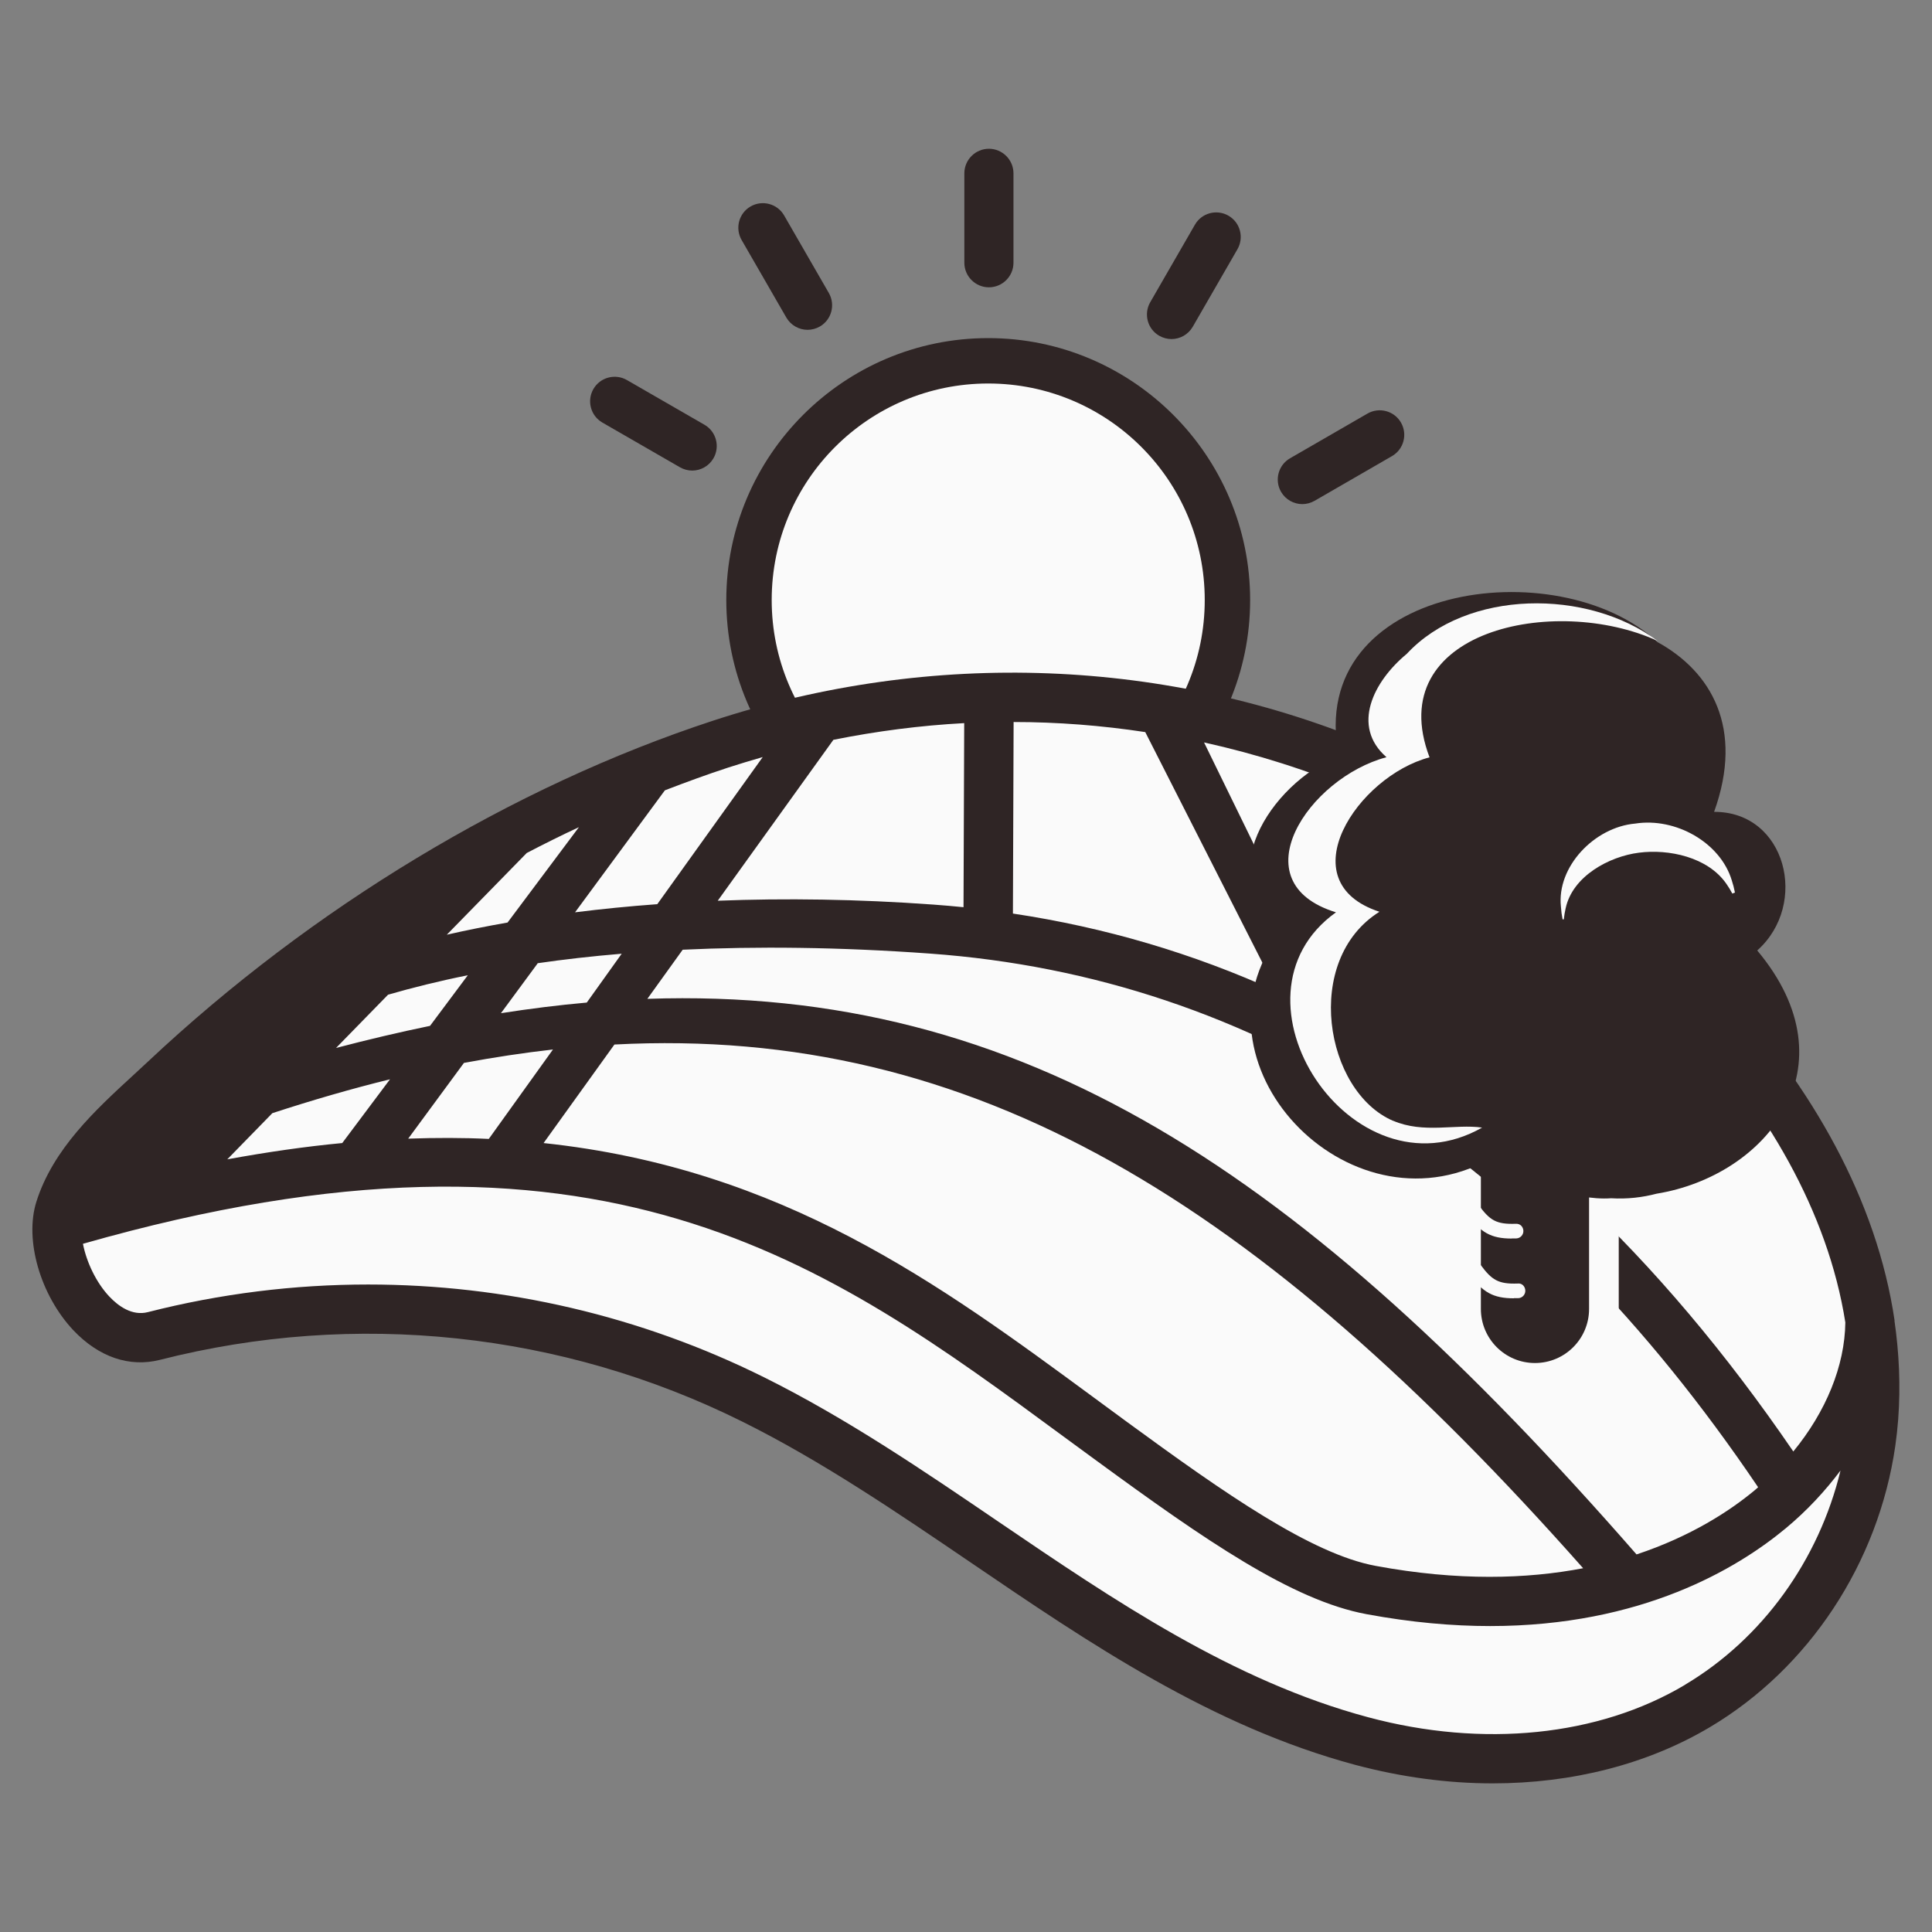
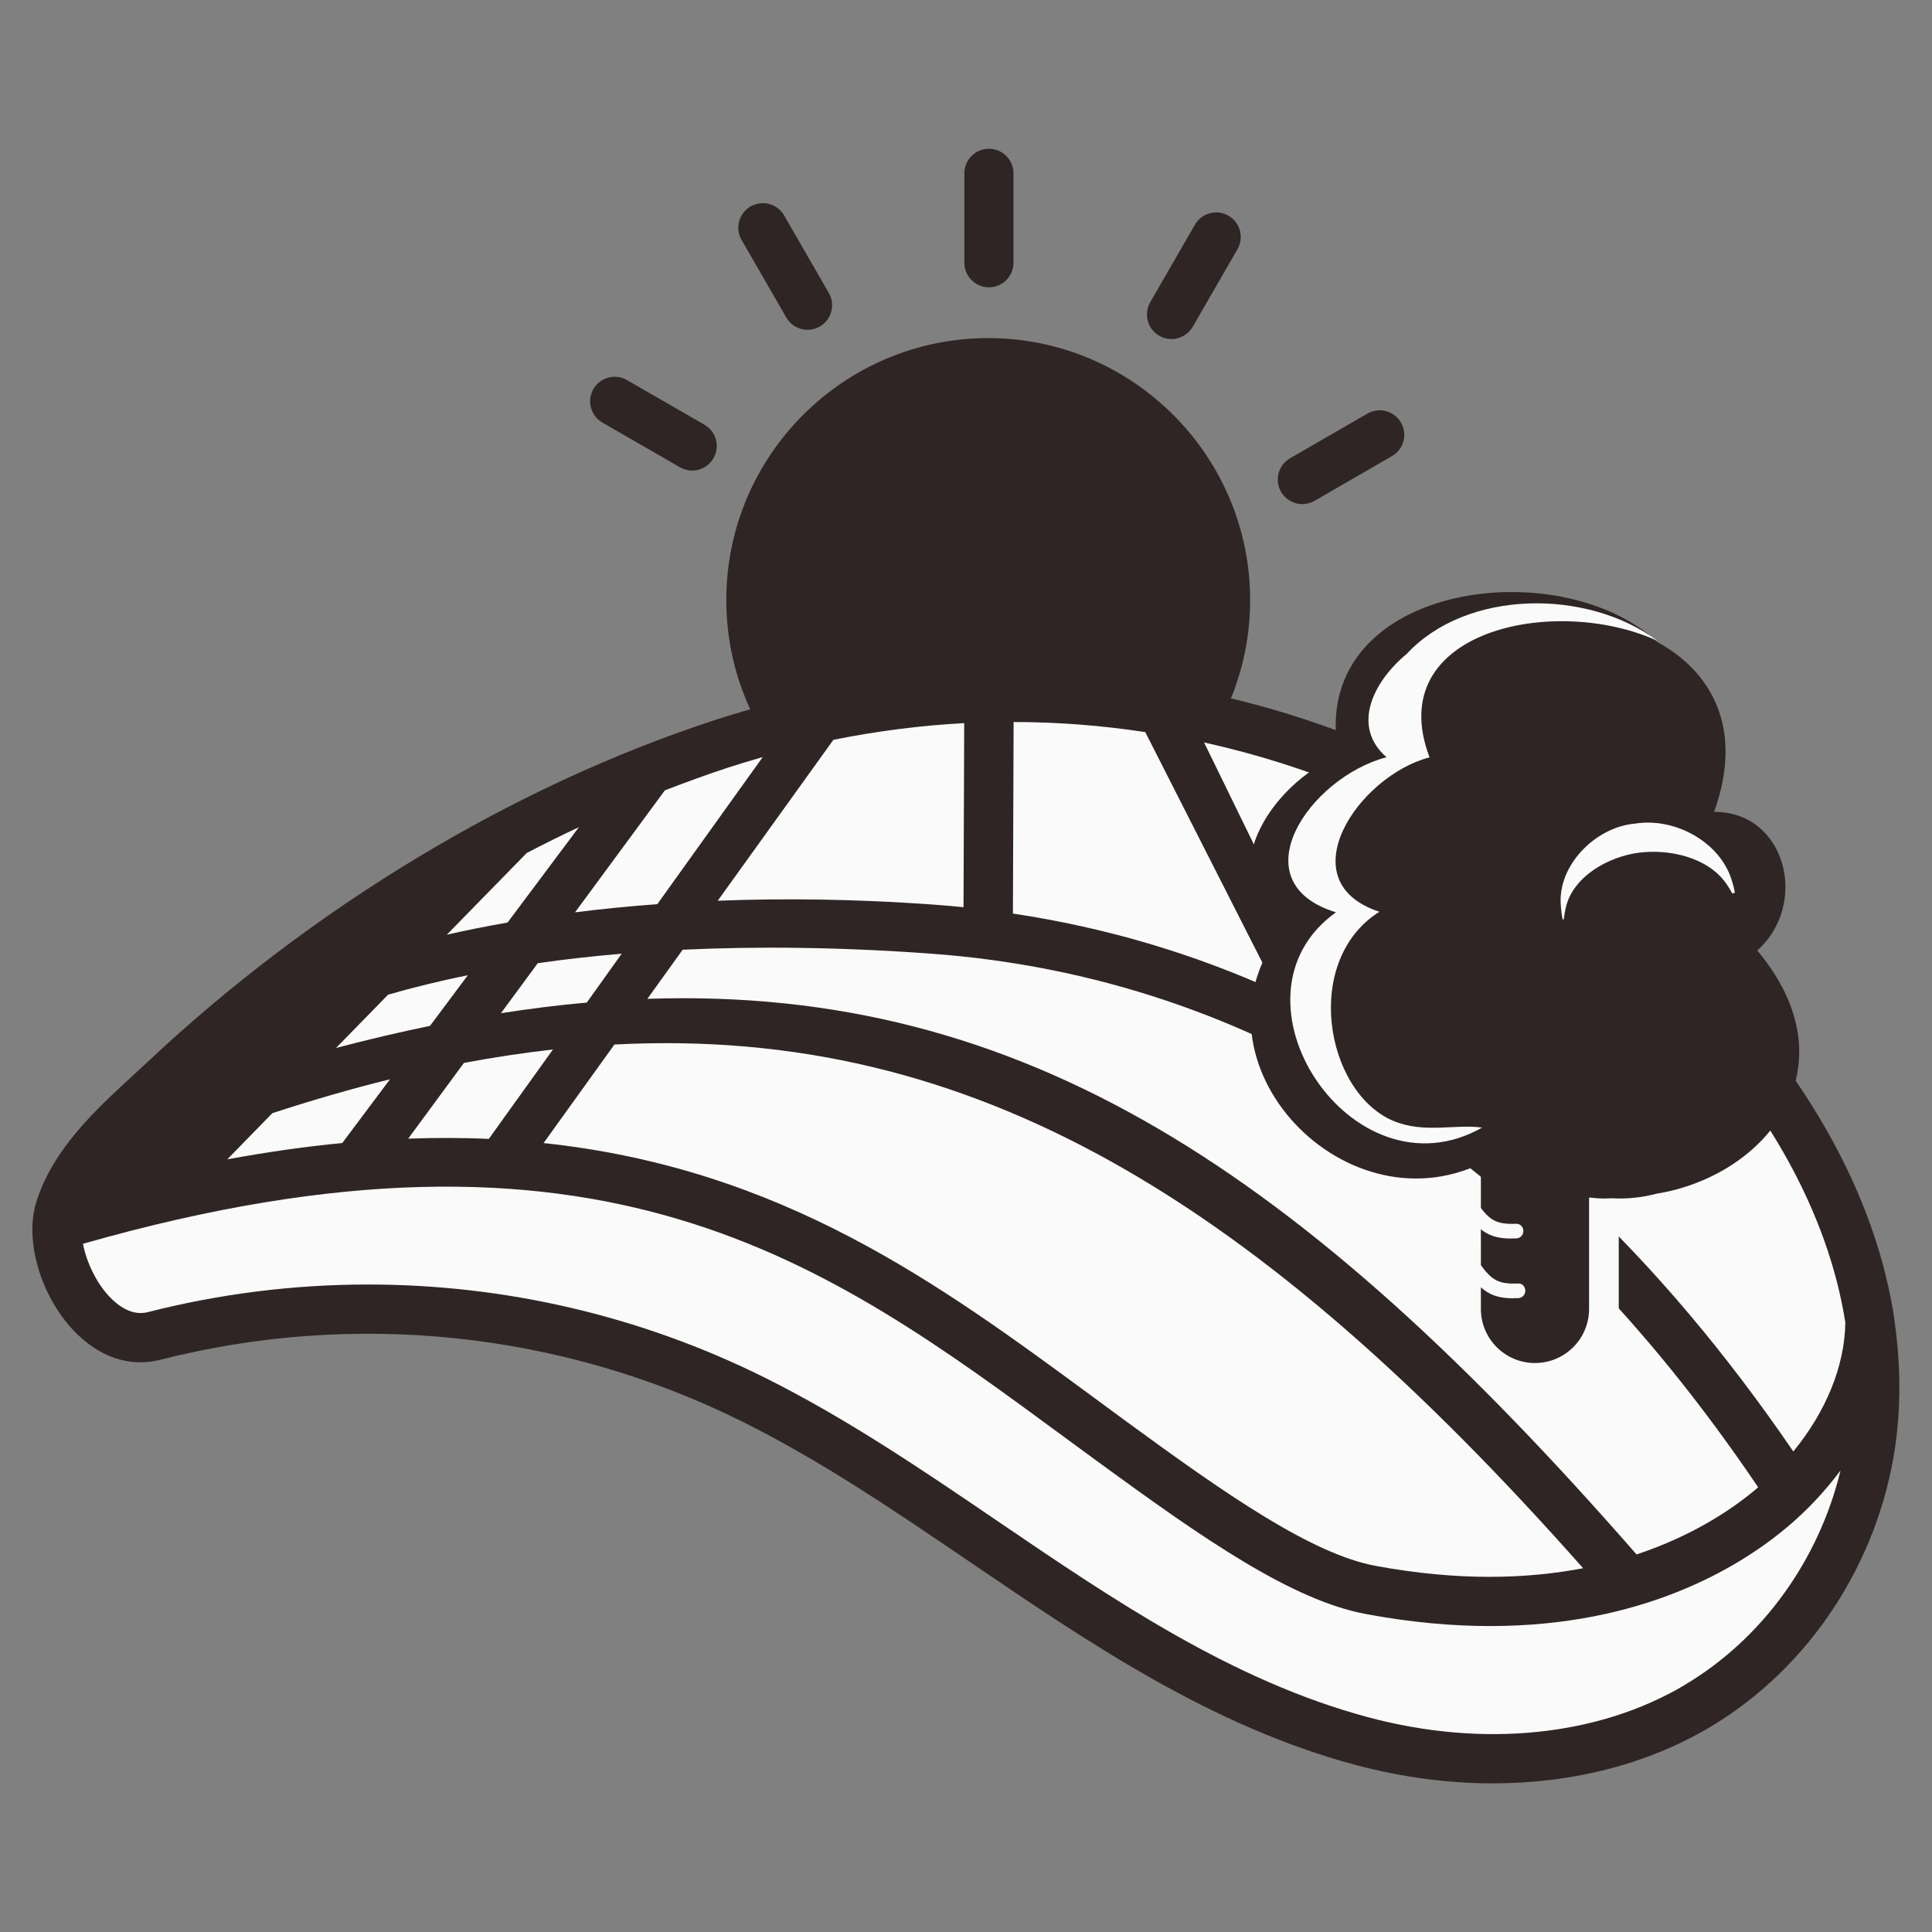
<svg xmlns="http://www.w3.org/2000/svg" id="Layer_1" data-name="Layer 1" viewBox="0 0 140 140">
  <rect x="0" y="0" width="140" height="140" fill="#808080" stroke="none" />
  <g>
    <path d="M71.61,24.5c-10.47,0-18.98,8.52-18.98,18.98s8.52,18.98,18.98,18.98,18.98-8.52,18.98-18.98-8.52-18.98-18.98-18.98Z" style="fill: #2f2525;" />
    <path d="M71.66,20.82c.98,0,1.78-.8,1.78-1.78v-6.48c0-.98-.8-1.78-1.78-1.78s-1.78.8-1.78,1.78v6.48c0,.98.8,1.78,1.78,1.78Z" style="fill: #2f2525;" />
    <path d="M84,24.33c.28.16.59.24.89.24.61,0,1.21-.32,1.54-.89l3.24-5.62c.49-.85.2-1.94-.65-2.43-.85-.49-1.94-.2-2.43.65l-3.24,5.62c-.49.85-.2,1.94.65,2.43Z" style="fill: #2f2525;" />
    <path d="M101.52,30.62c-.49-.85-1.58-1.14-2.43-.65l-5.61,3.24c-.85.49-1.14,1.58-.65,2.43.33.57.93.89,1.54.89.3,0,.61-.08.89-.24l5.61-3.24c.85-.49,1.14-1.58.65-2.43Z" style="fill: #2f2525;" />
    <path d="M56.98,23.01c.33.57.93.89,1.54.89.3,0,.61-.08.89-.24.85-.49,1.14-1.58.65-2.43l-3.24-5.62c-.49-.85-1.58-1.14-2.43-.65-.85.49-1.14,1.58-.65,2.43l3.24,5.62Z" style="fill: #2f2525;" />
    <path d="M51.05,30.78l-5.62-3.24c-.85-.49-1.94-.2-2.43.65-.49.85-.2,1.94.65,2.43l5.62,3.24c.28.16.59.24.89.24.61,0,1.21-.32,1.54-.89.49-.85.2-1.94-.65-2.43Z" style="fill: #2f2525;" />
  </g>
-   <circle cx="71.61" cy="43.48" r="15.69" style="fill: #fafafa;" />
  <path d="M135.59,104.52c.09-.59.15-1.19.2-1.79,1.52-20.21-17.25-37.82-33.97-45.77l-.05-.02c-.89-.42-1.79-.82-2.69-1.21-14.87-6.31-31.53-6.83-46.86-1.8-14.76,4.84-28.95,13.67-40.26,24.29-2.84,2.66-6.39,5.54-7.61,9.39-1.14,3.6,2.45,10.32,6.82,9.21,14.51-3.7,30.04-2.06,43.45,4.61,15.05,7.49,27.54,20.32,44.08,24.75,8.01,2.14,17.09,1.76,24.32-2.54,6.8-4.05,11.45-11.25,12.58-19.1Z" style="fill: #fafafa;" />
  <path d="M137.29,95.7h0s0,0,0,0c-2.58-17.55-18.91-32.83-34.76-40.37-.91-.43-1.83-.85-2.76-1.24-15.12-6.42-32.21-7.08-48.12-1.86-14.51,4.76-29.04,13.53-40.92,24.69-.35.33-.71.66-1.08,1-2.72,2.5-5.8,5.33-7.01,9.15-.88,2.77.28,6.78,2.68,9.33,1.84,1.94,4.06,2.7,6.27,2.14,14.16-3.61,29.15-2.02,42.21,4.48,5.74,2.85,11.24,6.6,16.55,10.21,8.58,5.84,17.45,11.87,27.86,14.66,3.34.89,6.7,1.34,9.95,1.34,5.76,0,11.21-1.38,15.74-4.07,7.19-4.27,12.21-11.89,13.44-20.38h0c.09-.64.16-1.27.21-1.92.18-2.42.07-4.81-.27-7.16ZM101.05,58.57c14.82,7.04,30.13,21.18,32.67,37.26-.04,3.15-1.4,6.46-3.77,9.35-9.75-14.27-20.92-24.75-33.4-31.37l.5.05-9.8-20.06c3.8.84,7.53,2.02,11.15,3.55.88.37,1.76.77,2.67,1.2ZM31.15,74.34c-2.22.46-4.48.99-6.8,1.6l3.77-3.86c1.77-.51,3.69-.99,5.78-1.41l-2.74,3.67ZM38.95,69.8c1.92-.28,3.95-.51,6.1-.69l-2.53,3.54c-2.03.18-4.11.44-6.22.77l2.66-3.61ZM32.38,67.73l5.79-5.92c1.25-.65,2.51-1.28,3.78-1.87l-5.17,6.91c-1.53.27-2.99.56-4.39.88ZM19.75,80.66c2.91-.95,5.74-1.77,8.51-2.45l-3.46,4.62c-2.65.25-5.43.65-8.33,1.18l3.27-3.35ZM33.63,77.02c2.19-.41,4.33-.73,6.44-.97l-4.65,6.48c-1.87-.09-3.82-.09-5.84-.02l4.04-5.49ZM44.53,75.69c26.05-1.37,46.7,11.43,70.19,37.95-4.08.78-9.05.94-15.03-.17-4.66-.86-10.93-5.24-18.05-10.45l-2.42-1.78c-11.14-8.2-22.53-16.57-39.83-18.41l5.14-7.15ZM118.59,112.64c-24.2-27.71-44.43-41.19-71.68-40.26l2.56-3.56c5.33-.25,11.29-.2,17.92.28,23.66,1.71,43.84,14.73,60.01,38.67-.09.08-.17.16-.26.23-1.78,1.48-4.6,3.33-8.55,4.64ZM73.44,52.32c3.2,0,6.39.25,9.55.73l9.55,18.8c-6.09-2.77-12.47-4.65-19.14-5.65l.05-13.88ZM69.83,65.74c-.73-.07-1.46-.14-2.19-.19-5.53-.4-10.75-.47-15.63-.28l8.38-11.66c3.14-.63,6.31-1.04,9.48-1.21l-.05,13.34ZM52.77,55.62c.83-.27,1.67-.52,2.5-.76l-7.64,10.66c-2.06.15-4.05.35-5.96.59l6.51-8.84c1.53-.59,3.06-1.15,4.59-1.65ZM122.1,122.09c-6.26,3.73-14.63,4.58-22.95,2.35-9.83-2.63-18.44-8.49-26.78-14.16-5.42-3.69-11.02-7.5-16.97-10.46-8.98-4.47-18.81-6.74-28.72-6.74-5.34,0-10.71.66-15.96,2-1.15.3-2.16-.45-2.8-1.13-.95-1.01-1.65-2.49-1.91-3.82,37.53-10.71,53.84,1.29,71.09,13.99l2.43,1.78c7.74,5.66,14.09,10.07,19.5,11.07,3.24.6,6.22.86,8.95.86,11,0,17.94-4.19,21.43-7.09,1.54-1.28,2.85-2.7,3.96-4.18-1.57,6.49-5.66,12.19-11.28,15.53Z" style="fill: #2f2525;" />
  <g>
    <rect x="113.08" y="82.86" width="4.22" height="12.12" style="fill: #fafafa;" />
    <path d="M111.23,77.68h0c2.17,0,3.92,1.76,3.92,3.92v13.25c0,2.17-1.76,3.92-3.92,3.92h0c-2.17,0-3.92-1.76-3.92-3.92v-13.25c0-2.17,1.76-3.92,3.92-3.92Z" style="fill: #2f2525;" />
    <path d="M127.34,68.87c3.76-3.35,2.09-10.06-3.13-10.04,2.19-6.08-.22-10.17-4.1-12.3-7.23-6.73-25.54-4.16-23.1,8.24-5.03,2.05-9.38,9.02-3.9,12.39-7.69,9.29,4.03,22.12,14.29,17.12,2.7,1.2,6.68,2.75,9.35,2.55,1.16.07,2.27-.06,3.29-.33,7.99-1.3,14.34-9.21,7.3-17.62Z" style="fill: #2f2525;" />
    <path d="M100.95,81.22c-4.96-2.13-6.57-11.66-.99-15.15-6.67-2.18-1.57-9.83,3.63-11.19-3.48-9.18,9.06-11.85,16.52-8.44-5.08-3.79-13.81-3.75-18.17.94-2.41,1.99-4.05,5.24-1.47,7.49-5.64,1.5-10.73,9.07-3.66,11.24-8.58,6.13,1.15,20.95,10.59,15.6-1.95-.28-4.22.46-6.46-.5Z" style="fill: #fafafa;" />
    <path d="M125.53,64.75c.25-.09-.06.02.19-.07-.06-.31-.13-.59-.23-.89-.83-2.74-4.07-4.57-7-4.11-2.95.26-5.69,3.12-5.38,6.02.02.32.06.61.12.92.27-.02-.18.02.09,0,.03-.28.07-.53.13-.79.5-2.35,3.17-3.77,5.31-4.04,2.14-.28,5,.3,6.35,2.27.15.22.29.44.42.69Z" style="fill: #fafafa;" />
    <path d="M109.55,89.75c-1.5,0-2.26-.43-3.24-1.78-.17-.24-.12-.57.11-.74.24-.17.57-.12.74.11.8,1.08,1.25,1.39,2.68,1.34.32-.02.54.22.55.51.01.29-.22.54-.51.55-.11,0-.22,0-.33,0Z" style="fill: #fafafa;" />
    <path d="M109.7,94.08c-1.5,0-2.26-.43-3.25-1.78-.17-.24-.12-.57.11-.74.24-.17.57-.12.74.11.8,1.08,1.27,1.39,2.68,1.34.32-.04.54.22.55.51.01.29-.22.54-.51.55-.11,0-.22,0-.32,0Z" style="fill: #fafafa;" />
  </g>
</svg>